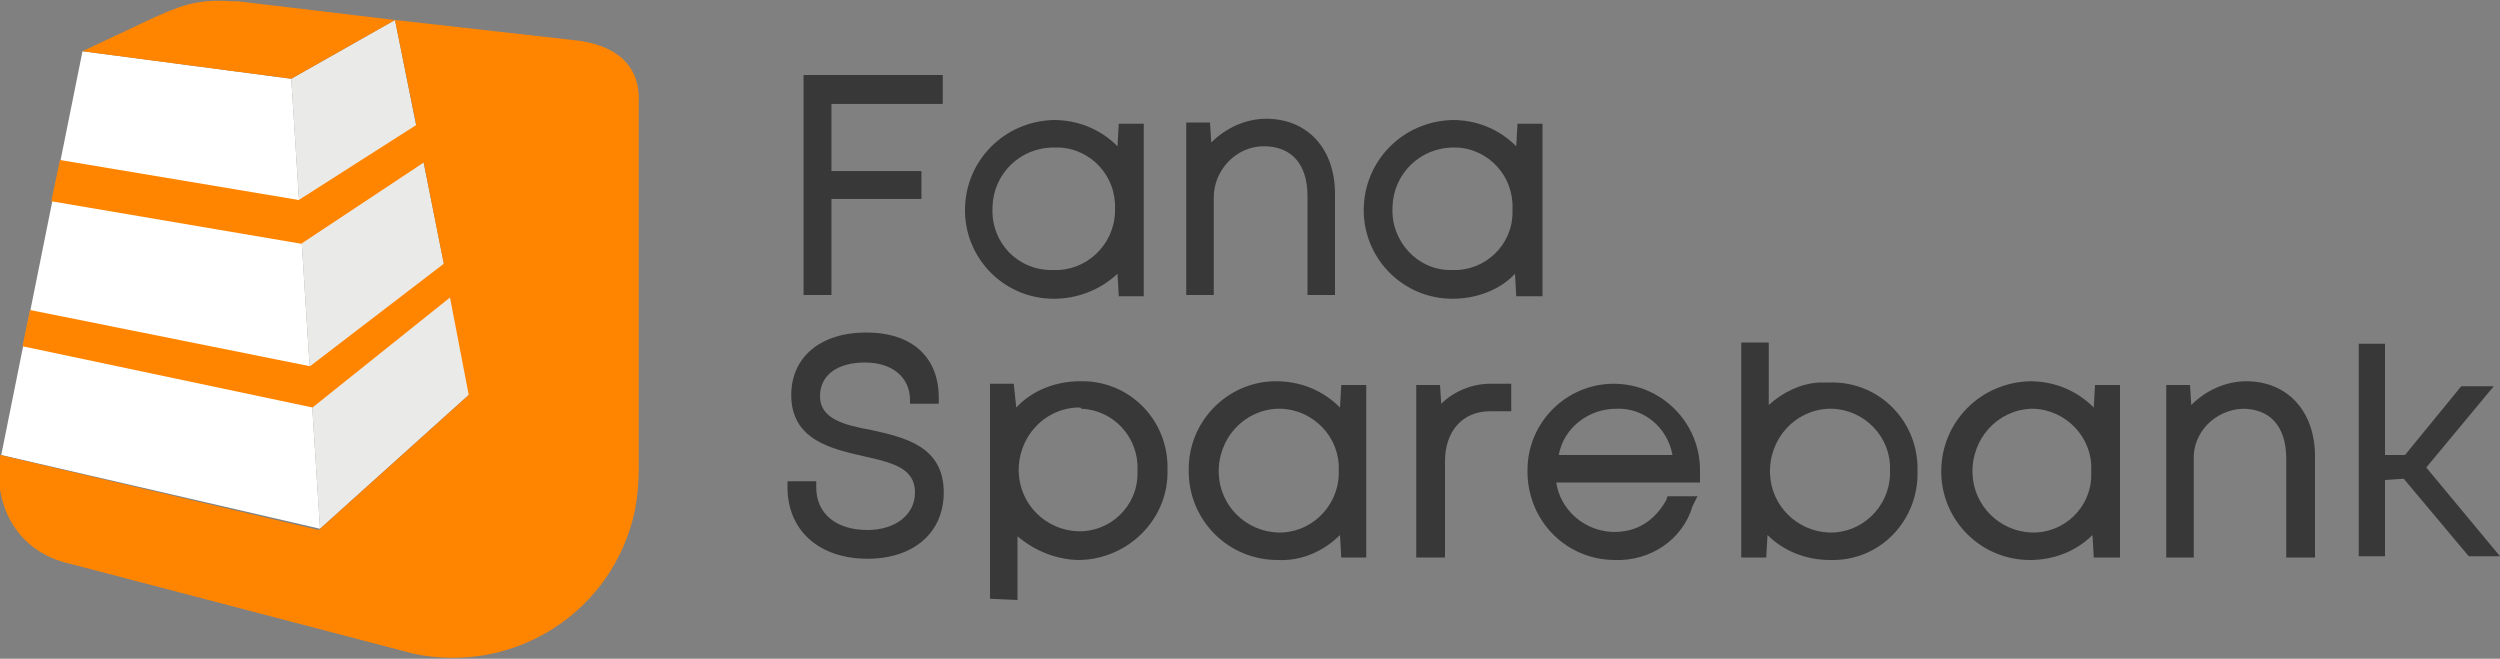
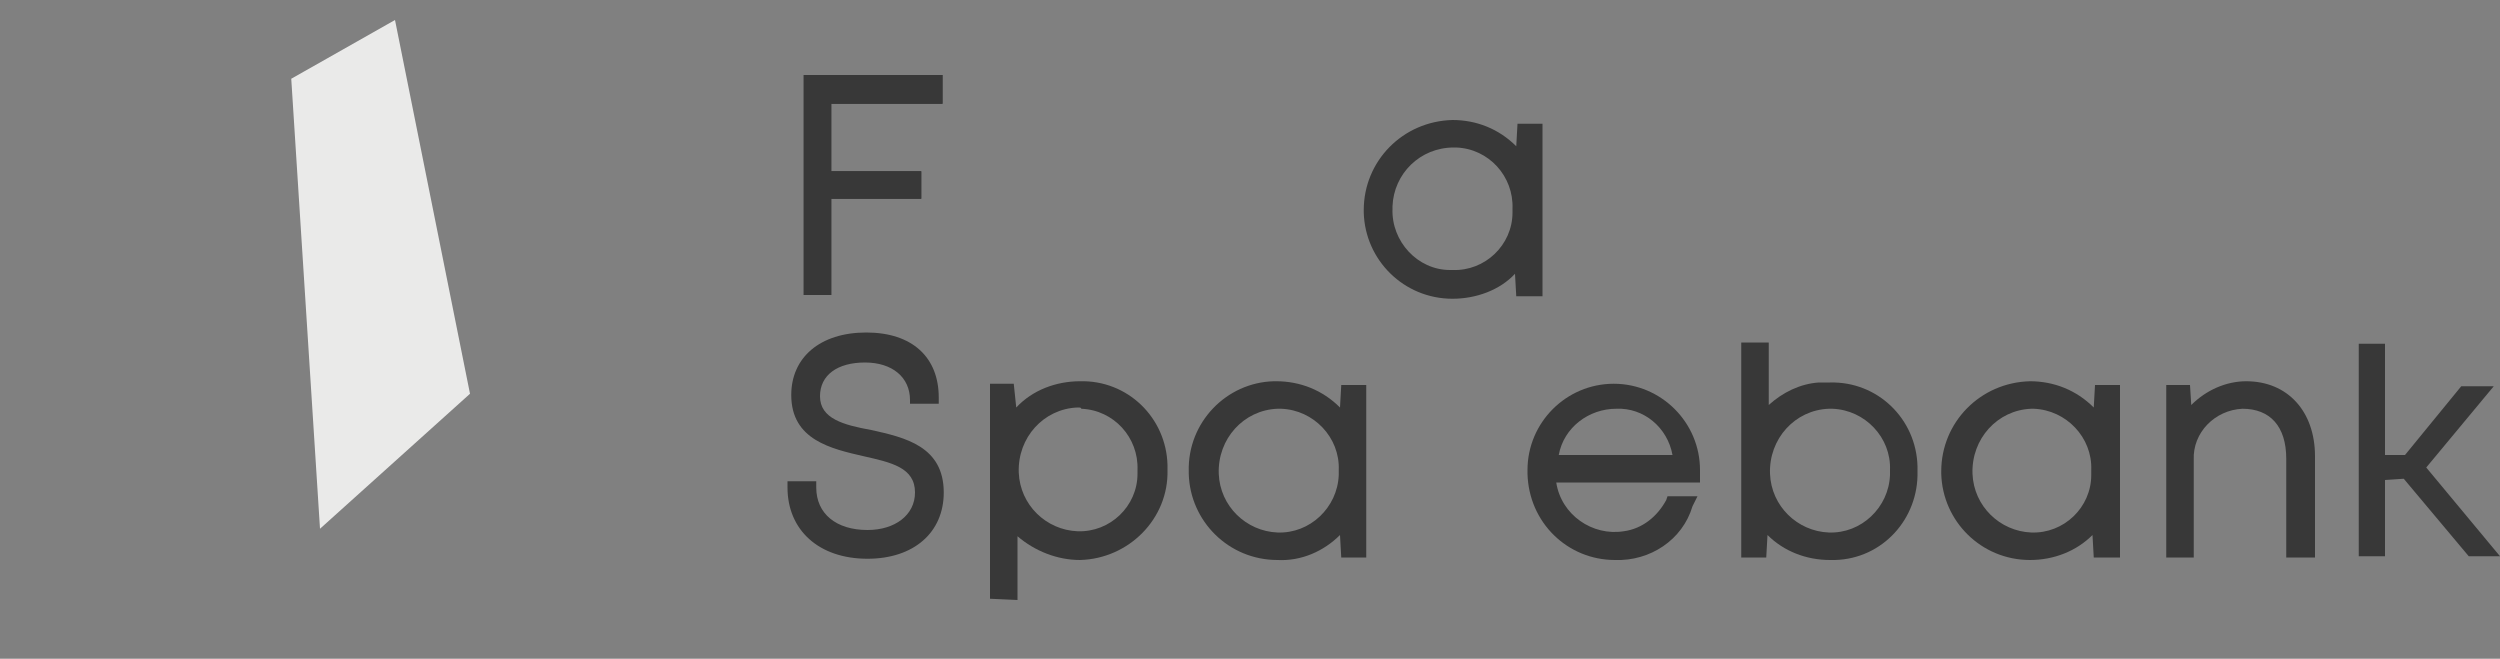
<svg xmlns="http://www.w3.org/2000/svg" version="1.1" id="Layer_1" x="0px" y="0px" viewBox="0 0 200 52.7" style="enable-background:new 0 0 200 52.7;" xml:space="preserve">
  <rect x="0" y="0" width="200" height="52.7" fill="#808080" stroke="none" />
  <style type="text/css">
	.st0{fill:#383838;}
	.st1{fill:#EAEAE9;}
	.st2{fill:#FFFFFF;}
	.st3{fill:#FF8500;}
</style>
  <polygon class="st0" points="64.3,23.6 64.3,6 75.4,6 75.4,8.3 66.5,8.3 66.5,13.7 73.7,13.7 73.7,15.9 66.5,15.9 66.5,23.6 " />
-   <path class="st0" d="M84.3,23.9c-3.9,0-7-3.1-7.1-6.9c0-0.1,0-0.2,0-0.2c0-3.9,3.1-7.1,7.1-7.2c1.9,0,3.7,0.7,5.1,2.1l0.1-1.8h2  v13.8h-2l-0.1-1.8C88,23.2,86.2,23.9,84.3,23.9z M84.3,11.8c-2.7,0-4.8,2.1-4.9,4.7c0,0.1,0,0.1,0,0.2c-0.1,2.7,2,4.9,4.7,4.9  c0.1,0,0.1,0,0.2,0c2.6,0.1,4.8-2,4.9-4.6c0-0.1,0-0.2,0-0.3c0.1-2.6-1.9-4.8-4.5-4.9C84.6,11.8,84.4,11.8,84.3,11.8z" />
-   <path class="st0" d="M104.6,23.6v-7.9c0-2.6-1.3-4-3.5-4c-2.2,0-4,1.9-4,4.1v7.8h-2.2V9.8h1.9l0.1,1.6c1.2-1.2,2.8-1.9,4.4-1.9  c3.3,0,5.5,2.4,5.5,6v8.1L104.6,23.6z" />
  <path class="st0" d="M116.2,23.9c-3.9,0-7-3.1-7.1-6.9c0-0.1,0-0.2,0-0.2c0-3.9,3.1-7.1,7.1-7.2c1.9,0,3.7,0.7,5.1,2.1l0.1-1.8h2  v13.8h-2.1l-0.1-1.8C120,23.2,118.1,23.9,116.2,23.9z M116.3,11.8c-2.7,0-4.8,2.1-4.9,4.7c0,0.1,0,0.1,0,0.2c-0.1,2.6,2,4.9,4.6,4.9  c0.1,0,0.1,0,0.2,0c2.6,0.1,4.8-2,4.8-4.6c0-0.1,0-0.2,0-0.3c0.1-2.6-1.9-4.8-4.5-4.9C116.5,11.8,116.4,11.8,116.3,11.8z" />
  <path class="st0" d="M69.4,44.7c-3.9,0-6.4-2.3-6.4-5.7v-0.5h2.3V39c0,2.1,1.6,3.4,4.1,3.4c2.2,0,3.8-1.2,3.8-3c0-2-1.9-2.4-4.1-2.9  c-2.6-0.6-5.8-1.3-5.8-4.9c0-3,2.3-5,6-5s5.8,2,5.8,5.2v0.5h-2.3V32c0-1.8-1.4-3-3.6-3s-3.6,1-3.6,2.7c0,1.8,1.9,2.3,4.1,2.7  c2.7,0.6,5.8,1.3,5.8,5C75.5,42.6,73.1,44.7,69.4,44.7z" />
  <path class="st0" d="M79.2,47.9V30.7h1.9l0.2,1.9c1.3-1.4,3.2-2.1,5.1-2.1c3.8-0.1,6.9,2.9,7,6.7c0,0.1,0,0.3,0,0.4  c0.1,3.9-3.1,7.1-7,7.2c-1.8,0-3.6-0.7-5-1.9v5.1L79.2,47.9z M86.2,32.6c-2.7,0.1-4.8,2.4-4.7,5.2c0.1,2.6,2.2,4.6,4.7,4.7  c2.6,0.1,4.8-2,4.8-4.6c0-0.1,0-0.2,0-0.3c0.1-2.6-1.9-4.8-4.5-4.9C86.5,32.6,86.4,32.6,86.2,32.6z" />
  <path class="st0" d="M102.2,44.8c-3.9,0-7-3.1-7.1-6.9c0-0.1,0-0.2,0-0.2c-0.1-3.9,3-7.1,6.8-7.2c0.1,0,0.2,0,0.2,0  c1.9,0,3.7,0.7,5.1,2.1l0.1-1.8h2v13.8h-2l-0.1-1.8C105.9,44.1,104.1,44.9,102.2,44.8z M102.2,32.7c-2.7,0.1-4.8,2.4-4.7,5.2  c0.1,2.6,2.2,4.6,4.7,4.7c2.6,0.1,4.8-2,4.9-4.6c0-0.1,0-0.3,0-0.4c0.1-2.6-2-4.8-4.6-4.9C102.4,32.7,102.3,32.7,102.2,32.7z" />
-   <path class="st0" d="M113.3,44.6V30.8h1.9l0.1,1.5c1-1,2.5-1.6,3.9-1.6h1.7v2.2h-1.7c-2.2,0-3.6,1.6-3.6,4v7.7H113.3z" />
  <path class="st0" d="M129.2,44.8c-3.8,0-6.9-3-7-6.9c0-0.1,0-0.2,0-0.3c0-3.8,3.1-6.9,6.9-6.9c3.8,0,6.9,3.1,6.9,6.9  c0,0.2,0,0.3,0,0.5v0.5h-11.5c0.4,2.6,2.9,4.3,5.4,3.9c1.5-0.2,2.7-1.2,3.4-2.5l0.1-0.3h2.4l-0.4,0.8  C134.6,43.2,132,44.9,129.2,44.8z M133.8,36.4c-0.4-2.2-2.3-3.8-4.5-3.7c-2.2,0-4.2,1.5-4.6,3.7H133.8z" />
  <path class="st0" d="M146.4,44.8c-1.9,0-3.7-0.7-5-2l-0.1,1.8h-2V27.4h2.2v5c1.1-1,2.5-1.7,4-1.8h0.2h0.2h0.5c3.8-0.1,6.9,2.9,7,6.7  c0,0.1,0,0.3,0,0.4c0.1,3.8-2.8,7-6.6,7.1C146.7,44.8,146.6,44.8,146.4,44.8z M146.3,32.7c-2.7,0.1-4.8,2.4-4.7,5.2  c0.1,2.6,2.2,4.6,4.7,4.7c2.6,0.1,4.8-2,4.9-4.6c0-0.1,0-0.3,0-0.4c0.1-2.6-2-4.8-4.6-4.9C146.5,32.7,146.4,32.7,146.3,32.7  L146.3,32.7z" />
  <path class="st0" d="M162.4,44.8c-3.9,0-7-3.1-7.1-6.9c0-0.1,0-0.1,0-0.2c0-3.9,3.1-7.1,7.1-7.2c1.9,0,3.7,0.7,5.1,2.1l0.1-1.8h2  v13.8h-2.1l-0.1-1.8C166.1,44.1,164.3,44.8,162.4,44.8z M162.5,32.7c-2.7,0.1-4.8,2.4-4.7,5.2c0.1,2.6,2.2,4.6,4.7,4.7  c2.6,0.1,4.8-2,4.8-4.6c0-0.1,0-0.2,0-0.4c0.1-2.6-2-4.8-4.6-4.9C162.7,32.7,162.6,32.7,162.5,32.7z" />
  <path class="st0" d="M182.9,44.6v-7.9c0-2.6-1.3-4-3.5-4c-2.2,0.1-4,1.9-3.9,4.1v7.8h-2.2V30.8h1.9l0.1,1.6c1.2-1.2,2.8-1.9,4.4-1.9  c3.3,0,5.5,2.4,5.5,6v8.1L182.9,44.6z" />
  <polygon class="st0" points="197.5,44.5 192.3,38.3 190.8,38.4 190.8,44.5 188.7,44.5 188.7,27.5 190.8,27.5 190.8,36.4 192.4,36.4   196.9,30.9 199.3,30.9 199.5,30.9 194.1,37.4 200,44.5 " />
  <polygon class="st0" points="64.3,23.6 64.3,6 75.4,6 75.4,8.3 66.5,8.3 66.5,13.7 73.7,13.7 73.7,15.9 66.5,15.9 66.5,23.6 " />
  <polygon class="st1" points="23.3,6.3 25.6,42.3 37.6,31.5 31.6,1.6 " />
-   <polygon class="st2" points="0.1,36.4 25.6,42.3 23.3,6.3 6.6,4.1 " />
-   <path class="st3" d="M23.3,6.3L6.6,4.1l5.3-2.5c2.4-1.1,3.8-1.7,6.6-1.5L19,0.1l12.6,1.5C31.6,1.6,23.3,6.3,23.3,6.3z M45.8,3.2  L31.6,1.6l1.7,8.4l-9.4,6L4.8,12.8l-0.7,3.3l20,3.4l9.8-6.5l1.6,8.1l-10.7,8.2L2.4,24.8l-0.6,2.9L25,32.6l11-8.8l1.5,7.8l-12,10.8  L0,36.4c-0.6,4.2,1.5,7.8,5.6,8.7l27.5,7.2c8.1,1.7,16-3.4,17.7-11.5c0.2-1.1,0.3-2.2,0.3-3.3V8.1C51.2,5,49,3.5,45.8,3.2z" />
</svg>